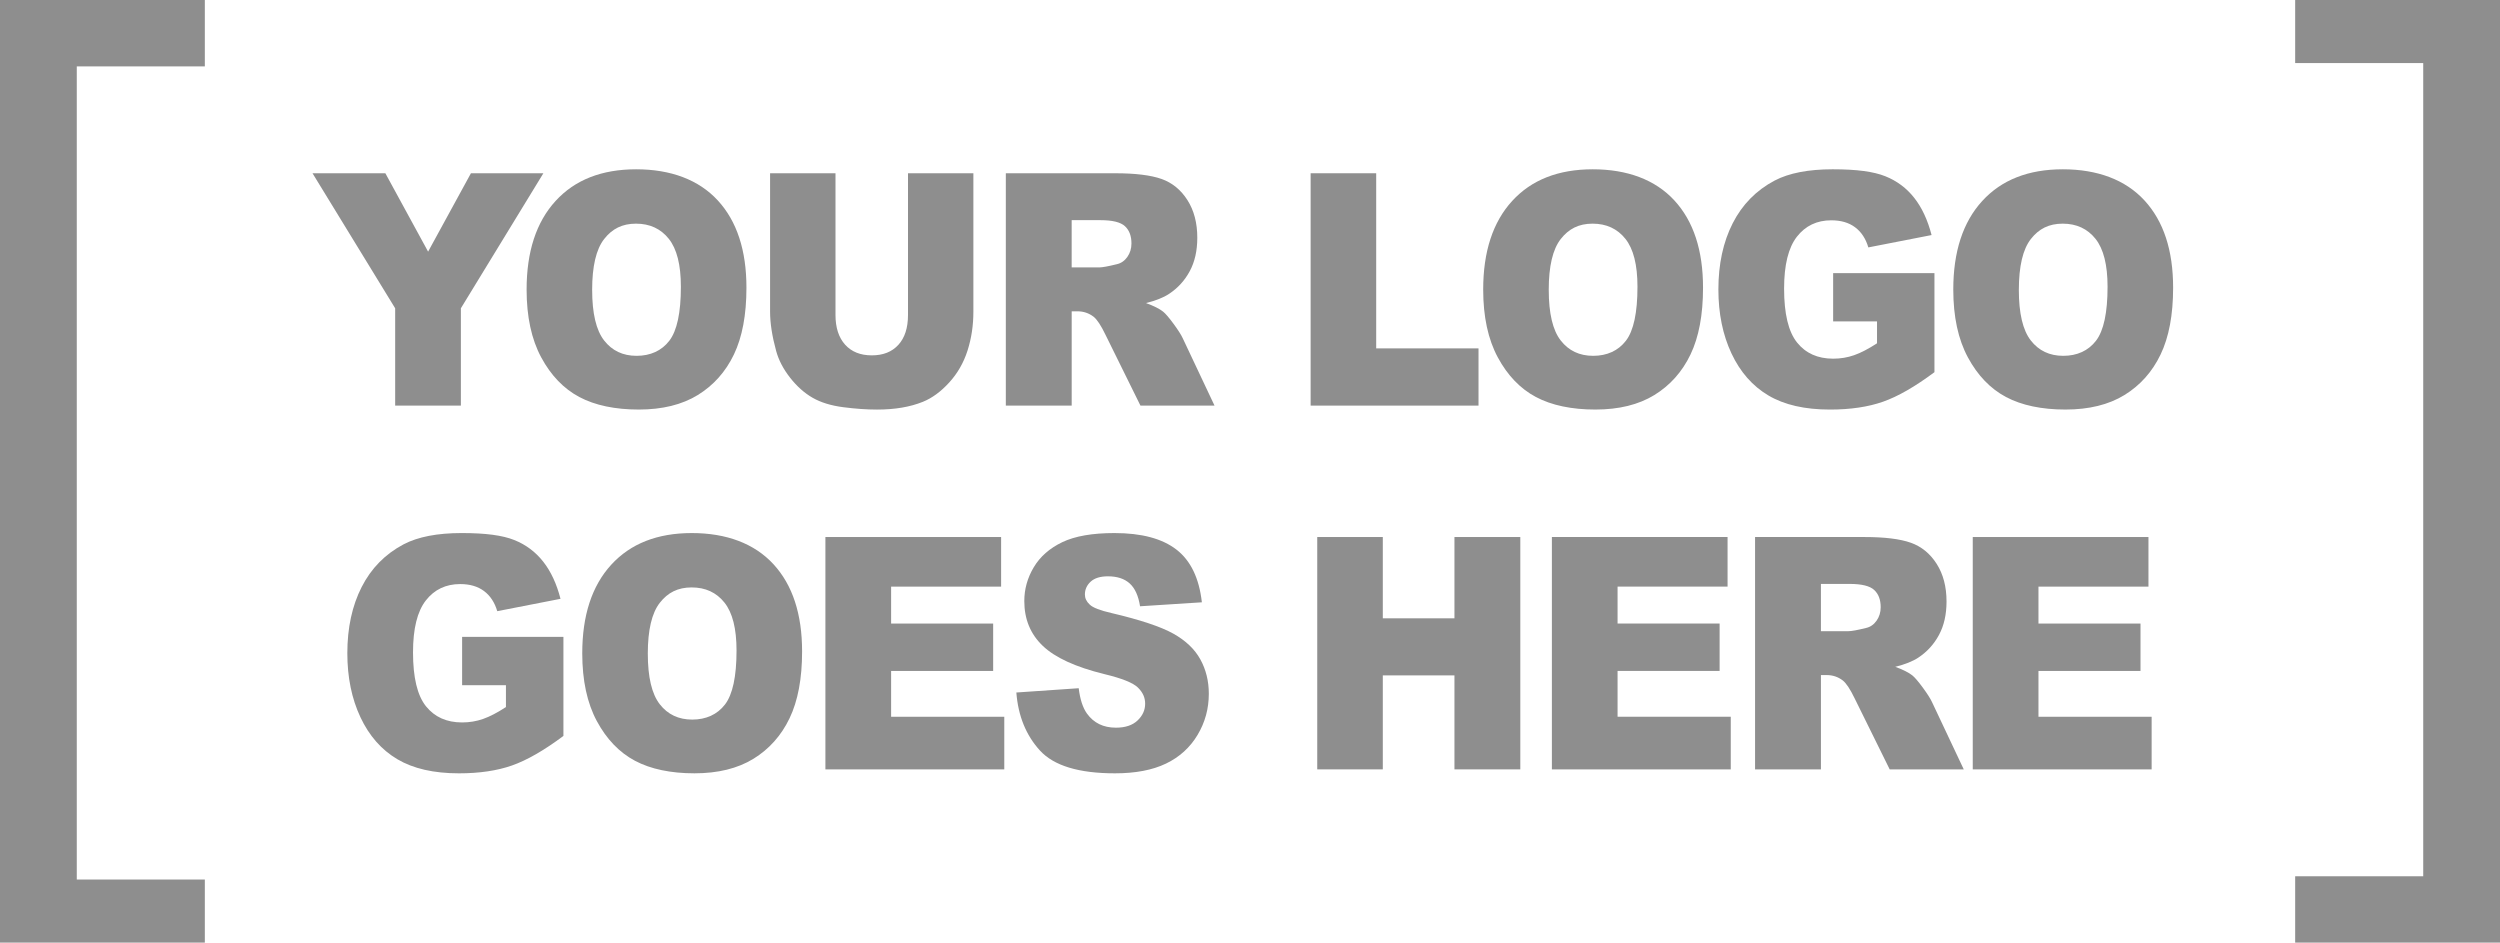
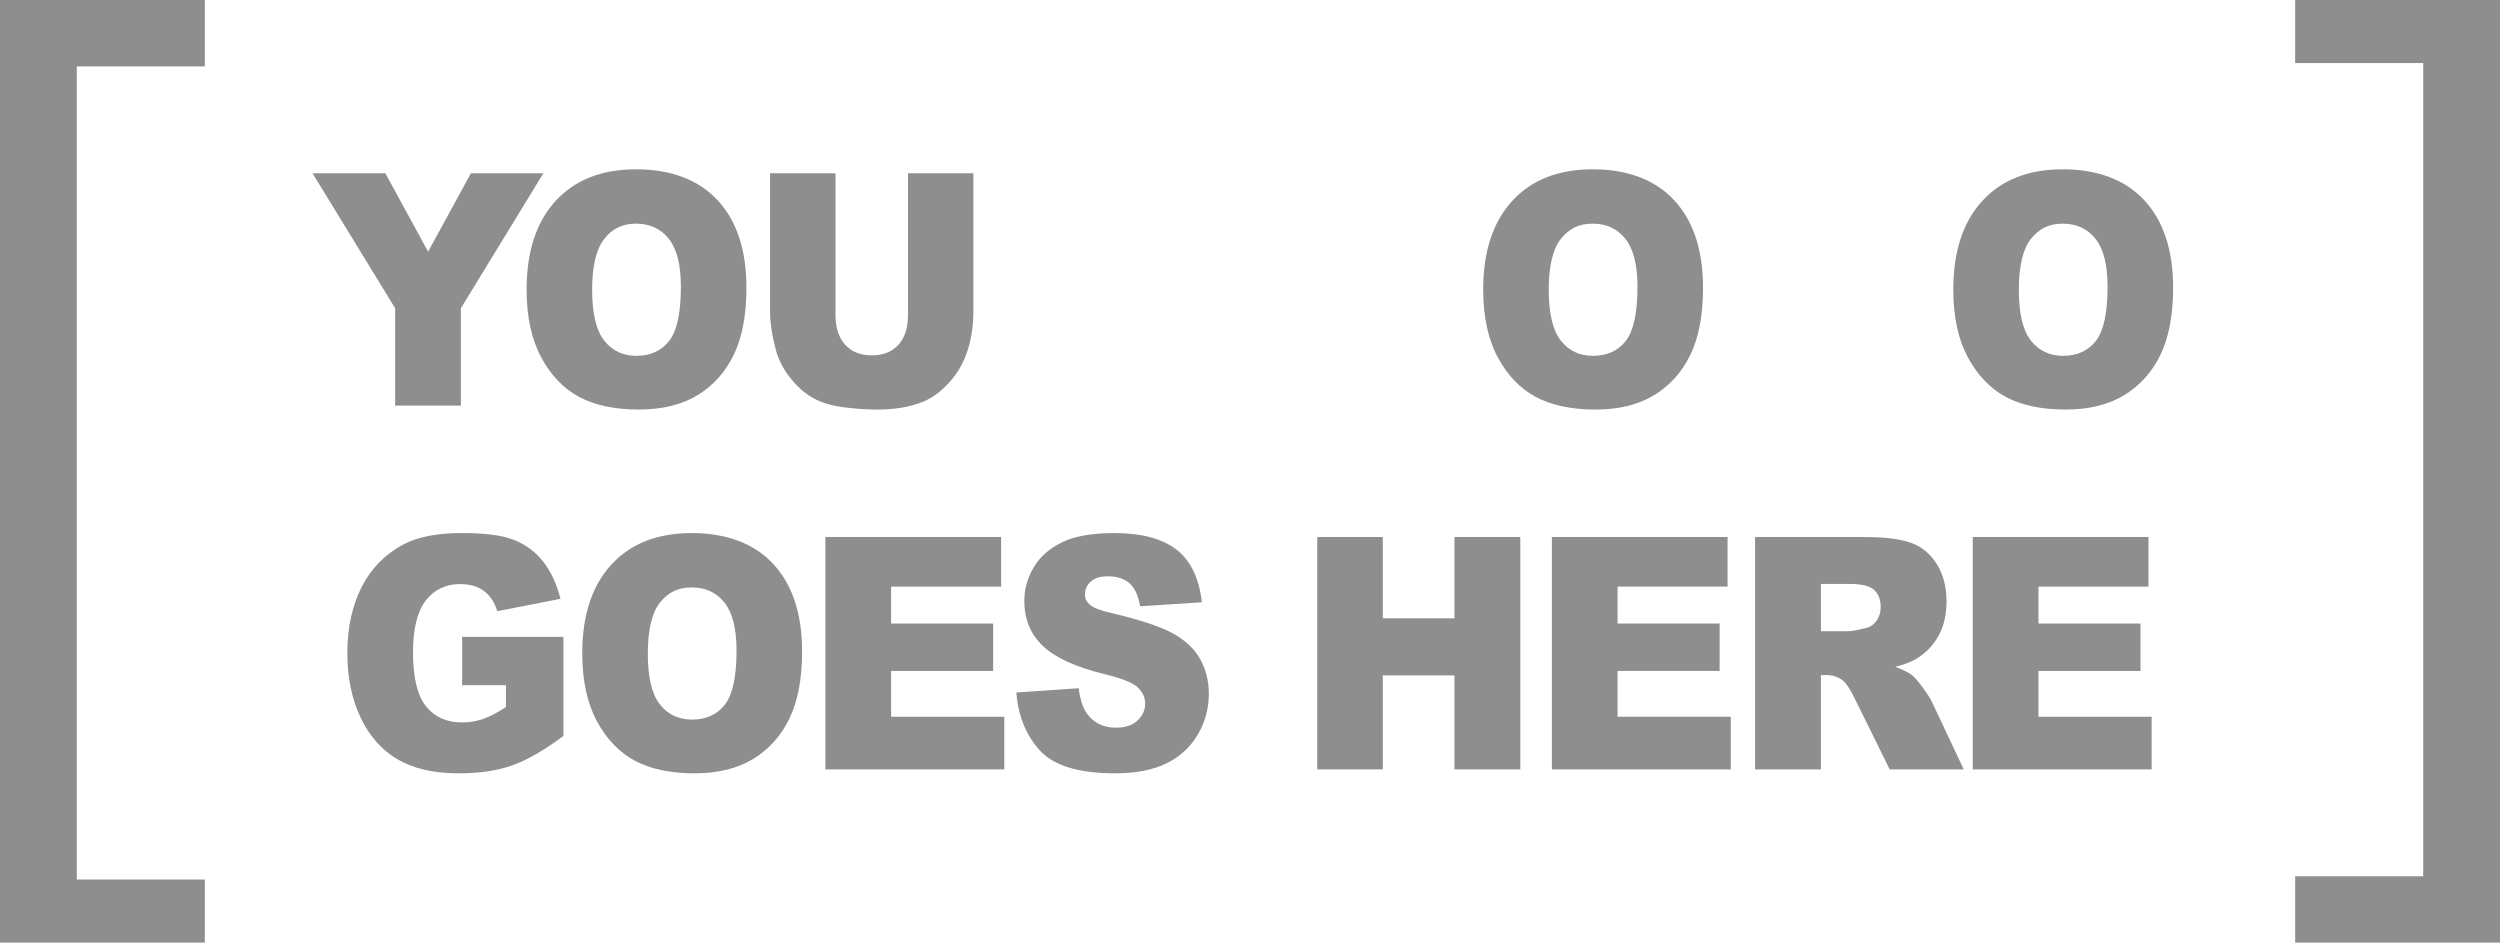
<svg xmlns="http://www.w3.org/2000/svg" id="Layer_2" data-name="Layer 2" viewBox="0 0 1165.73 439.54">
  <defs>
    <style>
      .cls-1 {
        fill: #8e8e8e;
        stroke-width: 0px;
      }
    </style>
  </defs>
  <g id="Layer_1-2" data-name="Layer 1">
    <g>
      <polygon class="cls-1" points="35.8 410.13 35.8 30.95 95.51 30.95 95.51 0 0 0 0 439.54 95.51 439.54 95.51 410.13 35.8 410.13" />
      <polygon class="cls-1" points="1129.93 29.41 1129.93 408.59 1070.22 408.59 1070.22 439.54 1165.73 439.54 1165.73 0 1070.22 0 1070.22 29.41 1129.93 29.41" />
      <g>
        <path class="cls-1" d="m145.73,80.79h33.96l19.93,36.55,19.97-36.55h33.78l-38.47,62.96v45.38h-30.64v-45.38l-38.54-62.96Z" />
        <path class="cls-1" d="m245.55,135.03c0-17.69,4.5-31.46,13.5-41.31,9-9.85,21.53-14.78,37.59-14.78s29.15,4.84,38.06,14.52c8.91,9.68,13.36,23.24,13.36,40.68,0,12.66-1.95,23.05-5.84,31.15-3.89,8.1-9.52,14.41-16.87,18.92-7.36,4.51-16.52,6.76-27.5,6.76s-20.39-1.95-27.7-5.84c-7.31-3.89-13.24-10.05-17.78-18.48-4.54-8.42-6.82-18.97-6.82-31.63Zm30.57.15c0,10.94,1.86,18.8,5.57,23.57,3.71,4.78,8.76,7.17,15.15,7.17s11.65-2.34,15.25-7.02c3.6-4.68,5.4-13.08,5.4-25.2,0-10.2-1.88-17.65-5.64-22.35-3.76-4.7-8.85-7.06-15.29-7.06s-11.11,2.39-14.85,7.17c-3.73,4.78-5.6,12.69-5.6,23.72Z" />
        <path class="cls-1" d="m423.38,80.79h30.5v64.55c0,6.4-.91,12.44-2.73,18.13-1.82,5.69-4.68,10.66-8.57,14.92-3.89,4.26-7.98,7.25-12.25,8.97-5.94,2.41-13.07,3.62-21.39,3.62-4.81,0-10.07-.37-15.76-1.11-5.69-.74-10.45-2.2-14.27-4.4-3.82-2.19-7.32-5.3-10.49-9.34-3.17-4.04-5.34-8.2-6.51-12.48-1.89-6.89-2.83-13-2.83-18.31v-64.55h30.5v66.08c0,5.91,1.5,10.52,4.49,13.85,2.99,3.32,7.14,4.98,12.45,4.98s9.39-1.64,12.38-4.91c2.99-3.27,4.49-7.91,4.49-13.92v-66.08Z" />
-         <path class="cls-1" d="m469.01,189.13v-108.34h50.95c9.45,0,16.67.89,21.66,2.66,4.99,1.77,9.02,5.06,12.08,9.87,3.06,4.8,4.59,10.65,4.59,17.55,0,6.01-1.17,11.2-3.51,15.56-2.34,4.36-5.56,7.9-9.66,10.6-2.61,1.73-6.19,3.15-10.74,4.29,3.64,1.33,6.29,2.66,7.96,3.99,1.12.89,2.75,2.79,4.89,5.7,2.14,2.91,3.56,5.15,4.28,6.73l14.81,31.39h-34.54l-16.34-33.11c-2.07-4.29-3.91-7.07-5.53-8.35-2.2-1.67-4.7-2.51-7.49-2.51h-2.7v43.97h-30.71Zm30.71-64.44h12.89c1.39,0,4.09-.49,8.1-1.48,2.02-.44,3.68-1.58,4.96-3.4,1.28-1.82,1.92-3.92,1.92-6.28,0-3.5-1.01-6.18-3.04-8.06-2.02-1.87-5.83-2.81-11.41-2.81h-13.43v22.02Z" />
-         <path class="cls-1" d="m611.14,80.79h30.57v81.66h47.71v26.68h-78.28v-108.34Z" />
        <path class="cls-1" d="m691.6,135.03c0-17.69,4.5-31.46,13.5-41.31,9-9.85,21.53-14.78,37.59-14.78s29.15,4.84,38.06,14.52c8.91,9.68,13.36,23.24,13.36,40.68,0,12.66-1.95,23.05-5.84,31.15-3.89,8.1-9.52,14.41-16.87,18.92-7.36,4.51-16.52,6.76-27.5,6.76s-20.39-1.95-27.7-5.84c-7.31-3.89-13.24-10.05-17.78-18.48-4.54-8.42-6.82-18.97-6.82-31.63Zm30.57.15c0,10.94,1.86,18.8,5.57,23.57,3.71,4.78,8.76,7.17,15.15,7.17s11.65-2.34,15.25-7.02c3.6-4.68,5.4-13.08,5.4-25.2,0-10.2-1.88-17.65-5.64-22.35-3.76-4.7-8.85-7.06-15.29-7.06s-11.11,2.39-14.85,7.17c-3.74,4.78-5.6,12.69-5.6,23.72Z" />
-         <path class="cls-1" d="m854.78,149.89v-22.54h47.24v46.19c-9.04,6.75-17.04,11.34-23.99,13.78-6.95,2.44-15.2,3.66-24.73,3.66-11.74,0-21.31-2.19-28.71-6.58-7.4-4.38-13.14-10.91-17.21-19.58-4.07-8.67-6.11-18.62-6.11-29.86,0-11.82,2.23-22.11,6.68-30.85,4.45-8.74,10.98-15.38,19.57-19.92,6.7-3.5,15.72-5.25,27.06-5.25s19.11,1.08,24.53,3.25c5.42,2.17,9.92,5.53,13.5,10.09,3.58,4.56,6.26,10.33,8.07,17.33l-29.49,5.76c-1.21-4.09-3.27-7.22-6.18-9.39-2.9-2.17-6.6-3.25-11.1-3.25-6.7,0-12.05,2.55-16.03,7.65-3.98,5.1-5.97,13.17-5.97,24.2,0,11.73,2.01,20.1,6.04,25.13,4.03,5.03,9.64,7.54,16.84,7.54,3.42,0,6.68-.54,9.79-1.63,3.1-1.08,6.66-2.93,10.66-5.54v-10.2h-20.45Z" />
        <path class="cls-1" d="m910.8,135.03c0-17.69,4.5-31.46,13.5-41.31,9-9.85,21.53-14.78,37.59-14.78s29.15,4.84,38.06,14.52c8.91,9.68,13.36,23.24,13.36,40.68,0,12.66-1.95,23.05-5.84,31.15-3.89,8.1-9.52,14.41-16.87,18.92-7.36,4.51-16.52,6.76-27.5,6.76s-20.39-1.95-27.7-5.84c-7.31-3.89-13.24-10.05-17.78-18.48-4.54-8.42-6.82-18.97-6.82-31.63Zm30.57.15c0,10.94,1.86,18.8,5.57,23.57,3.71,4.78,8.76,7.17,15.15,7.17s11.65-2.34,15.25-7.02c3.6-4.68,5.4-13.08,5.4-25.2,0-10.2-1.88-17.65-5.63-22.35-3.76-4.7-8.85-7.06-15.29-7.06s-11.11,2.39-14.85,7.17c-3.73,4.78-5.6,12.69-5.6,23.72Z" />
        <path class="cls-1" d="m215.48,319.51v-22.54h47.24v46.19c-9.04,6.75-17.04,11.34-23.99,13.78s-15.2,3.66-24.73,3.66c-11.74,0-21.31-2.19-28.72-6.58-7.4-4.38-13.14-10.91-17.21-19.58-4.07-8.67-6.11-18.62-6.11-29.86,0-11.82,2.23-22.11,6.68-30.85,4.45-8.74,10.98-15.38,19.57-19.92,6.7-3.5,15.72-5.25,27.06-5.25s19.11,1.08,24.53,3.25c5.42,2.17,9.92,5.53,13.5,10.09,3.58,4.56,6.27,10.33,8.06,17.33l-29.49,5.76c-1.21-4.09-3.27-7.22-6.18-9.39-2.9-2.17-6.6-3.25-11.1-3.25-6.7,0-12.05,2.55-16.03,7.65-3.98,5.1-5.97,13.17-5.97,24.2,0,11.73,2.01,20.1,6.04,25.13,4.03,5.02,9.64,7.54,16.84,7.54,3.42,0,6.68-.54,9.79-1.63,3.1-1.08,6.66-2.93,10.66-5.54v-10.2h-20.45Z" />
        <path class="cls-1" d="m271.5,304.65c0-17.69,4.5-31.46,13.5-41.31,9-9.85,21.53-14.78,37.59-14.78s29.15,4.84,38.06,14.52c8.91,9.68,13.36,23.24,13.36,40.68,0,12.66-1.95,23.05-5.84,31.15-3.89,8.1-9.52,14.41-16.87,18.92-7.36,4.51-16.52,6.76-27.5,6.76s-20.39-1.95-27.7-5.84c-7.31-3.89-13.24-10.05-17.78-18.48-4.54-8.42-6.82-18.97-6.82-31.63Zm30.57.15c0,10.94,1.86,18.8,5.57,23.57,3.71,4.78,8.76,7.17,15.15,7.17s11.65-2.34,15.25-7.02c3.6-4.68,5.4-13.08,5.4-25.2,0-10.2-1.88-17.65-5.64-22.35-3.76-4.71-8.85-7.06-15.29-7.06s-11.11,2.39-14.85,7.17c-3.73,4.78-5.6,12.69-5.6,23.72Z" />
        <path class="cls-1" d="m384.88,250.41h81.93v23.13h-51.29v17.22h47.58v22.1h-47.58v21.36h52.77v24.54h-83.41v-108.34Z" />
        <path class="cls-1" d="m473.9,322.91l29.09-2c.63,5.17,1.91,9.12,3.85,11.82,3.15,4.38,7.65,6.58,13.5,6.58,4.36,0,7.73-1.12,10.09-3.36,2.36-2.24,3.54-4.84,3.54-7.8s-1.12-5.32-3.37-7.54c-2.25-2.22-7.47-4.31-15.66-6.28-13.41-3.3-22.97-7.69-28.68-13.15-5.76-5.47-8.64-12.44-8.64-20.91,0-5.57,1.47-10.83,4.42-15.78,2.95-4.95,7.38-8.84,13.29-11.68,5.92-2.83,14.03-4.25,24.33-4.25,12.64,0,22.28,2.58,28.92,7.72,6.64,5.15,10.58,13.34,11.84,24.57l-28.82,1.85c-.77-4.88-2.37-8.42-4.83-10.64-2.45-2.22-5.84-3.33-10.16-3.33-3.55,0-6.23.83-8.03,2.48-1.8,1.65-2.7,3.66-2.7,6.02,0,1.72.74,3.28,2.23,4.66,1.44,1.43,4.86,2.76,10.26,3.99,13.36,3.15,22.93,6.34,28.72,9.57,5.78,3.23,9.99,7.23,12.62,12.01,2.63,4.78,3.95,10.12,3.95,16.04,0,6.95-1.75,13.35-5.26,19.21s-8.41,10.31-14.71,13.34c-6.3,3.03-14.24,4.54-23.82,4.54-16.83,0-28.48-3.55-34.96-10.64-6.48-7.09-10.15-16.11-11-27.05Z" />
        <path class="cls-1" d="m614.22,250.41h30.57v37.91h33.41v-37.91h30.71v108.34h-30.71v-43.82h-33.41v43.82h-30.57v-108.34Z" />
        <path class="cls-1" d="m723.62,250.41h81.93v23.13h-51.29v17.22h47.58v22.1h-47.58v21.36h52.78v24.54h-83.41v-108.34Z" />
        <path class="cls-1" d="m818.37,358.75v-108.34h50.95c9.45,0,16.67.89,21.66,2.66,4.99,1.77,9.02,5.06,12.08,9.87s4.59,10.65,4.59,17.55c0,6.01-1.17,11.2-3.51,15.56s-5.56,7.9-9.66,10.6c-2.61,1.73-6.19,3.15-10.74,4.29,3.64,1.33,6.29,2.66,7.96,3.99,1.12.89,2.75,2.79,4.89,5.7,2.13,2.91,3.56,5.15,4.28,6.73l14.81,31.39h-34.54l-16.34-33.11c-2.07-4.29-3.91-7.07-5.53-8.35-2.21-1.67-4.7-2.51-7.49-2.51h-2.7v43.97h-30.71Zm30.71-64.44h12.89c1.39,0,4.09-.49,8.1-1.48,2.02-.44,3.68-1.58,4.96-3.4,1.28-1.82,1.92-3.92,1.92-6.28,0-3.5-1.01-6.18-3.04-8.06-2.02-1.87-5.83-2.81-11.4-2.81h-13.43v22.02Z" />
        <path class="cls-1" d="m919.88,250.41h81.93v23.13h-51.29v17.22h47.58v22.1h-47.58v21.36h52.77v24.54h-83.41v-108.34Z" />
      </g>
    </g>
  </g>
</svg>